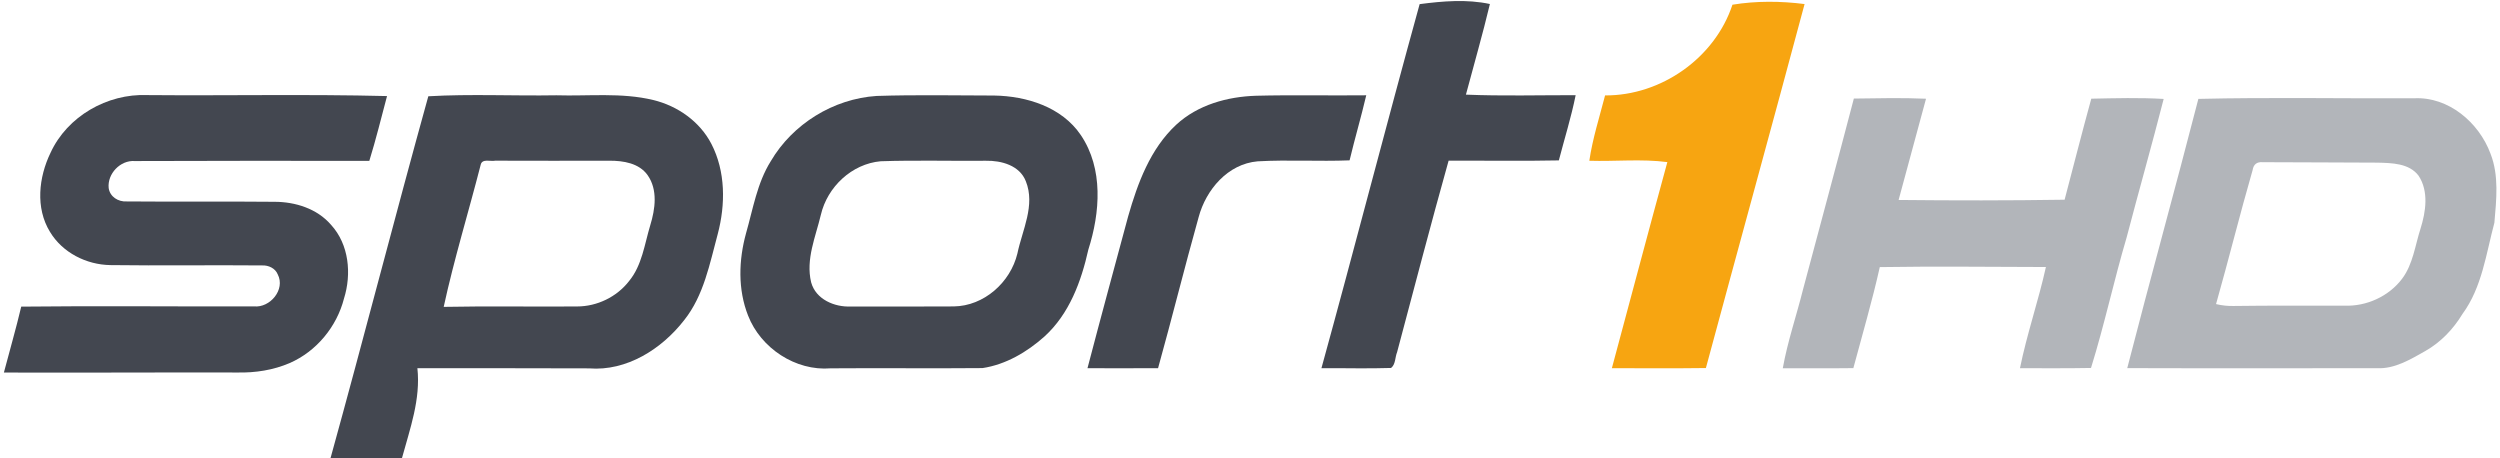
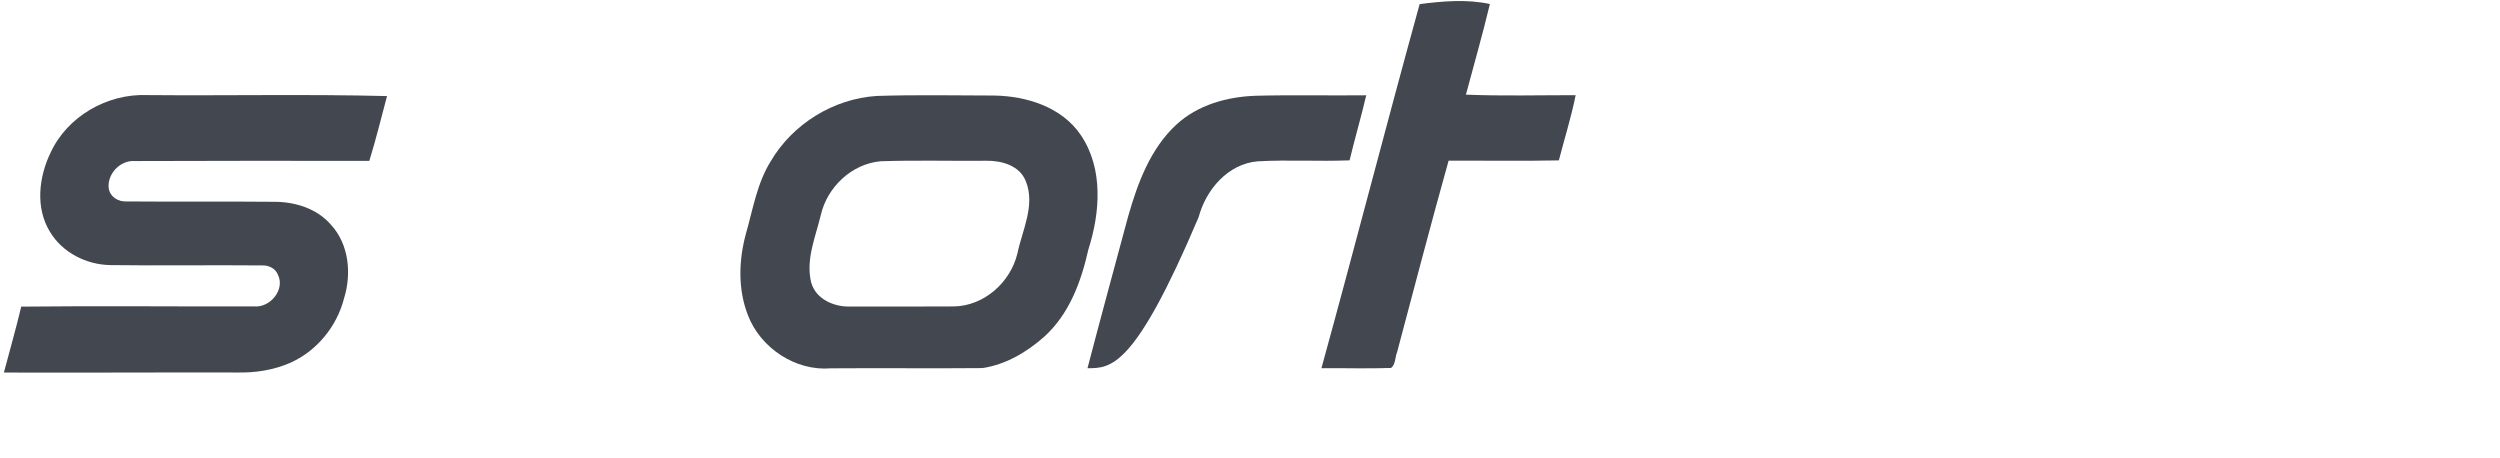
<svg xmlns="http://www.w3.org/2000/svg" width="611pt" height="112pt" viewBox="0 0 611 112" version="1.1">
  <g id="#ffffffff">
</g>
  <g id="#434750ff">
    <path fill="#434750" opacity="1.00" d=" M 346.96 1.01 C 352.65 0.27 358.47 -0.23 364.13 0.98 C 362.36 8.41 360.23 15.75 358.27 23.13 C 367.20 23.50 376.15 23.25 385.09 23.26 C 384.01 28.64 382.36 33.89 380.98 39.20 C 372.00 39.39 363.02 39.23 354.04 39.27 C 349.68 54.82 345.61 70.46 341.45 86.07 C 340.93 87.32 341.11 89.03 339.98 89.93 C 334.31 90.12 328.63 89.95 322.96 89.98 C 331.12 60.37 338.78 30.62 346.96 1.01 Z" />
    <path fill="#434750" opacity="1.00" d=" M 12.34 37.36 C 16.43 28.43 26.23 22.84 35.96 23.24 C 55.50 23.41 75.06 22.99 94.59 23.48 C 93.18 28.77 91.88 34.09 90.26 39.32 C 71.15 39.27 52.04 39.31 32.94 39.36 C 29.39 39.10 26.20 42.49 26.56 45.96 C 26.86 48.10 28.91 49.36 30.96 49.23 C 43.00 49.34 55.04 49.20 67.07 49.32 C 72.18 49.32 77.50 50.99 80.91 54.95 C 85.31 59.75 85.96 66.95 84.07 72.97 C 82.30 79.85 77.35 85.87 70.82 88.72 C 66.81 90.46 62.40 91.13 58.05 91.04 C 39.02 90.99 19.98 91.12 0.95 91.05 C 2.36 85.68 3.91 80.35 5.19 74.94 C 24.16 74.72 43.13 74.95 62.09 74.88 C 66.00 75.28 69.80 70.76 67.88 67.06 C 67.28 65.55 65.60 64.79 64.04 64.87 C 51.69 64.75 39.33 64.96 26.98 64.79 C 21.12 64.70 15.27 61.76 12.21 56.66 C 8.62 50.81 9.46 43.32 12.34 37.36 Z" />
-     <path fill="#434750" opacity="1.00" d=" M 104.68 23.53 C 115.08 22.93 125.55 23.47 135.98 23.29 C 143.86 23.53 151.89 22.57 159.64 24.44 C 165.58 25.87 171.02 29.68 173.86 35.16 C 177.35 41.92 177.33 49.95 175.42 57.18 C 173.45 64.45 172.02 72.22 167.20 78.26 C 161.74 85.29 153.15 90.77 143.97 90.03 C 129.98 89.96 115.99 90.01 102.01 89.99 C 102.84 97.59 100.19 104.80 98.23 112.00 L 80.77 112.00 C 88.92 82.56 96.51 52.95 104.68 23.53 M 117.48 40.27 C 114.51 51.85 110.98 63.32 108.44 75.00 C 119.30 74.78 130.17 74.99 141.03 74.90 C 145.93 74.90 150.74 72.57 153.74 68.70 C 156.93 64.83 157.52 59.68 158.93 55.03 C 160.14 51.09 160.80 46.37 158.27 42.80 C 156.19 39.87 152.34 39.27 149.00 39.28 C 139.68 39.28 130.35 39.32 121.03 39.27 C 119.92 39.52 117.83 38.68 117.48 40.27 Z" />
    <path fill="#434750" opacity="1.00" d=" M 214.25 23.45 C 223.82 23.14 233.40 23.33 242.98 23.35 C 250.91 23.48 259.51 26.15 264.15 33.01 C 269.71 41.24 268.88 51.95 265.99 61.01 C 264.25 68.81 261.34 76.71 255.28 82.23 C 251.03 86.03 245.81 89.11 240.12 89.96 C 227.75 90.08 215.38 89.92 203.01 90.02 C 194.44 90.72 185.92 85.09 182.83 77.13 C 180.30 70.73 180.53 63.57 182.33 57.02 C 184.04 51.06 185.03 44.75 188.37 39.41 C 193.71 30.30 203.70 24.13 214.25 23.45 M 215.24 39.41 C 208.18 40.04 202.21 45.68 200.62 52.49 C 199.34 57.88 196.89 63.36 198.24 68.99 C 199.37 73.17 203.96 75.10 207.96 74.91 C 216.34 74.91 224.71 74.95 233.09 74.89 C 240.48 74.80 246.95 69.03 248.65 61.96 C 249.85 56.20 253.08 50.17 250.71 44.29 C 249.20 40.42 244.74 39.22 240.97 39.29 C 232.39 39.37 223.81 39.12 215.24 39.41 Z" />
-     <path fill="#434750" opacity="1.00" d=" M 287.47 30.48 C 292.73 25.62 299.96 23.62 306.99 23.40 C 315.96 23.17 324.94 23.39 333.91 23.29 C 332.66 28.62 331.11 33.87 329.84 39.19 C 322.35 39.49 314.84 39.01 307.36 39.43 C 300.08 40.06 294.75 46.35 292.95 53.06 C 289.51 65.33 286.45 77.70 283.03 89.98 C 277.28 90.02 271.53 90.00 265.78 89.99 C 269.02 77.60 272.39 65.24 275.72 52.88 C 278.04 44.76 281.13 36.37 287.47 30.48 Z" />
+     <path fill="#434750" opacity="1.00" d=" M 287.47 30.48 C 292.73 25.62 299.96 23.62 306.99 23.40 C 315.96 23.17 324.94 23.39 333.91 23.29 C 332.66 28.62 331.11 33.87 329.84 39.19 C 322.35 39.49 314.84 39.01 307.36 39.43 C 300.08 40.06 294.75 46.35 292.95 53.06 C 277.28 90.02 271.53 90.00 265.78 89.99 C 269.02 77.60 272.39 65.24 275.72 52.88 C 278.04 44.76 281.13 36.37 287.47 30.48 Z" />
  </g>
  <g id="#f7a511ff">
-     <path fill="#f7a511" opacity="1.00" d=" M 423.41 1.15 C 429.20 0.20 435.21 0.25 441.04 0.99 C 433.09 30.67 424.92 60.28 416.92 89.95 C 409.26 90.06 401.60 89.97 393.94 89.99 C 398.46 73.20 402.91 56.39 407.50 39.62 C 401.19 38.79 394.78 39.49 388.43 39.29 C 389.23 33.87 390.91 28.62 392.28 23.32 C 405.97 23.40 419.11 14.18 423.41 1.15 Z" />
-   </g>
+     </g>
  <g id="#b2b5baff">
-     <path fill="#b2b5ba" opacity="1.00" d=" M 453.08 24.09 C 458.96 24.02 464.84 23.86 470.72 24.13 C 468.50 32.38 466.23 40.62 464.02 48.87 C 477.54 49.01 491.07 49.02 504.59 48.81 C 506.76 40.58 508.85 32.33 511.11 24.12 C 517.00 24.00 522.91 23.83 528.80 24.18 C 525.92 35.48 522.71 46.71 519.76 57.99 C 516.63 68.58 514.32 79.40 511.04 89.93 C 505.25 90.04 499.47 89.99 493.68 89.99 C 495.37 81.64 498.18 73.57 500.02 65.26 C 486.48 65.23 472.95 65.06 459.42 65.28 C 457.57 73.58 455.15 81.75 452.96 89.97 C 447.21 90.05 441.46 89.97 435.71 90.01 C 436.88 83.46 439.06 77.15 440.67 70.70 C 444.81 55.16 449.02 39.65 453.08 24.09 Z" />
-     <path fill="#b2b5ba" opacity="1.00" d=" M 537.28 24.17 C 554.85 23.75 572.44 24.10 590.01 24.02 C 598.42 23.59 605.85 29.94 608.67 37.53 C 610.79 42.90 610.11 48.83 609.63 54.43 C 607.60 62.01 606.61 70.23 601.83 76.73 C 599.59 80.44 596.52 83.65 592.73 85.80 C 589.10 87.84 585.30 90.18 580.98 89.99 C 560.62 89.98 540.26 90.04 519.90 89.97 C 525.54 68.01 531.63 46.14 537.28 24.17 M 550.54 41.57 C 547.40 52.44 544.69 63.44 541.60 74.32 C 543.05 74.66 544.53 74.83 546.03 74.78 C 555.01 74.65 563.99 74.73 572.98 74.70 C 578.36 74.93 583.86 72.42 587.10 68.09 C 589.74 64.55 590.24 60.03 591.56 55.93 C 592.87 51.77 593.64 46.79 591.10 42.94 C 588.78 39.87 584.54 39.84 581.05 39.75 C 571.70 39.74 562.35 39.64 553.01 39.64 C 551.58 39.52 550.76 40.17 550.54 41.57 Z" />
-   </g>
+     </g>
</svg>